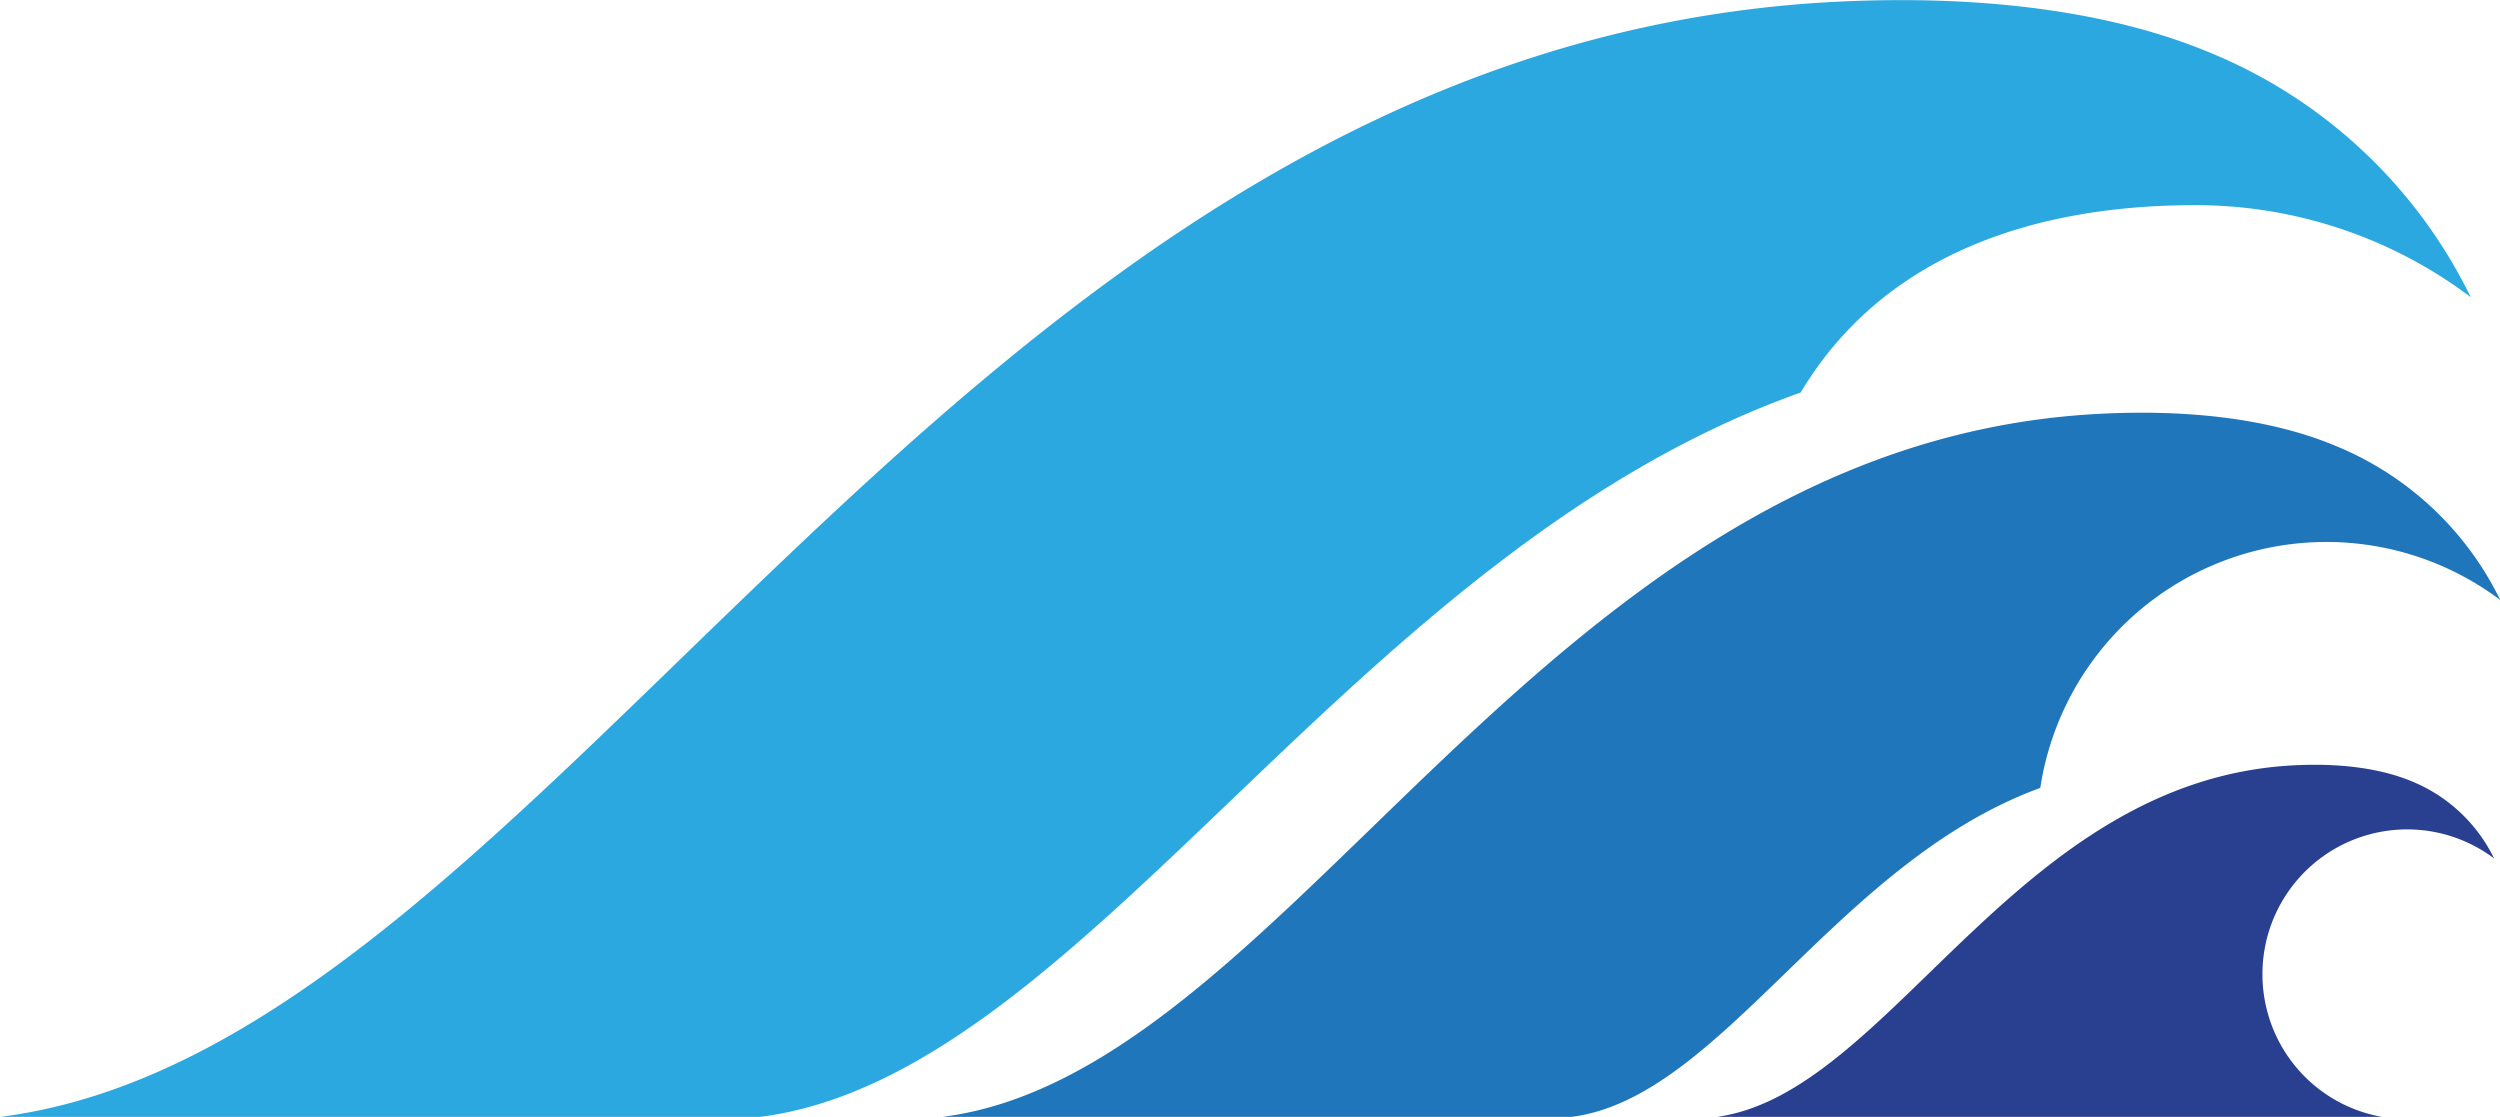
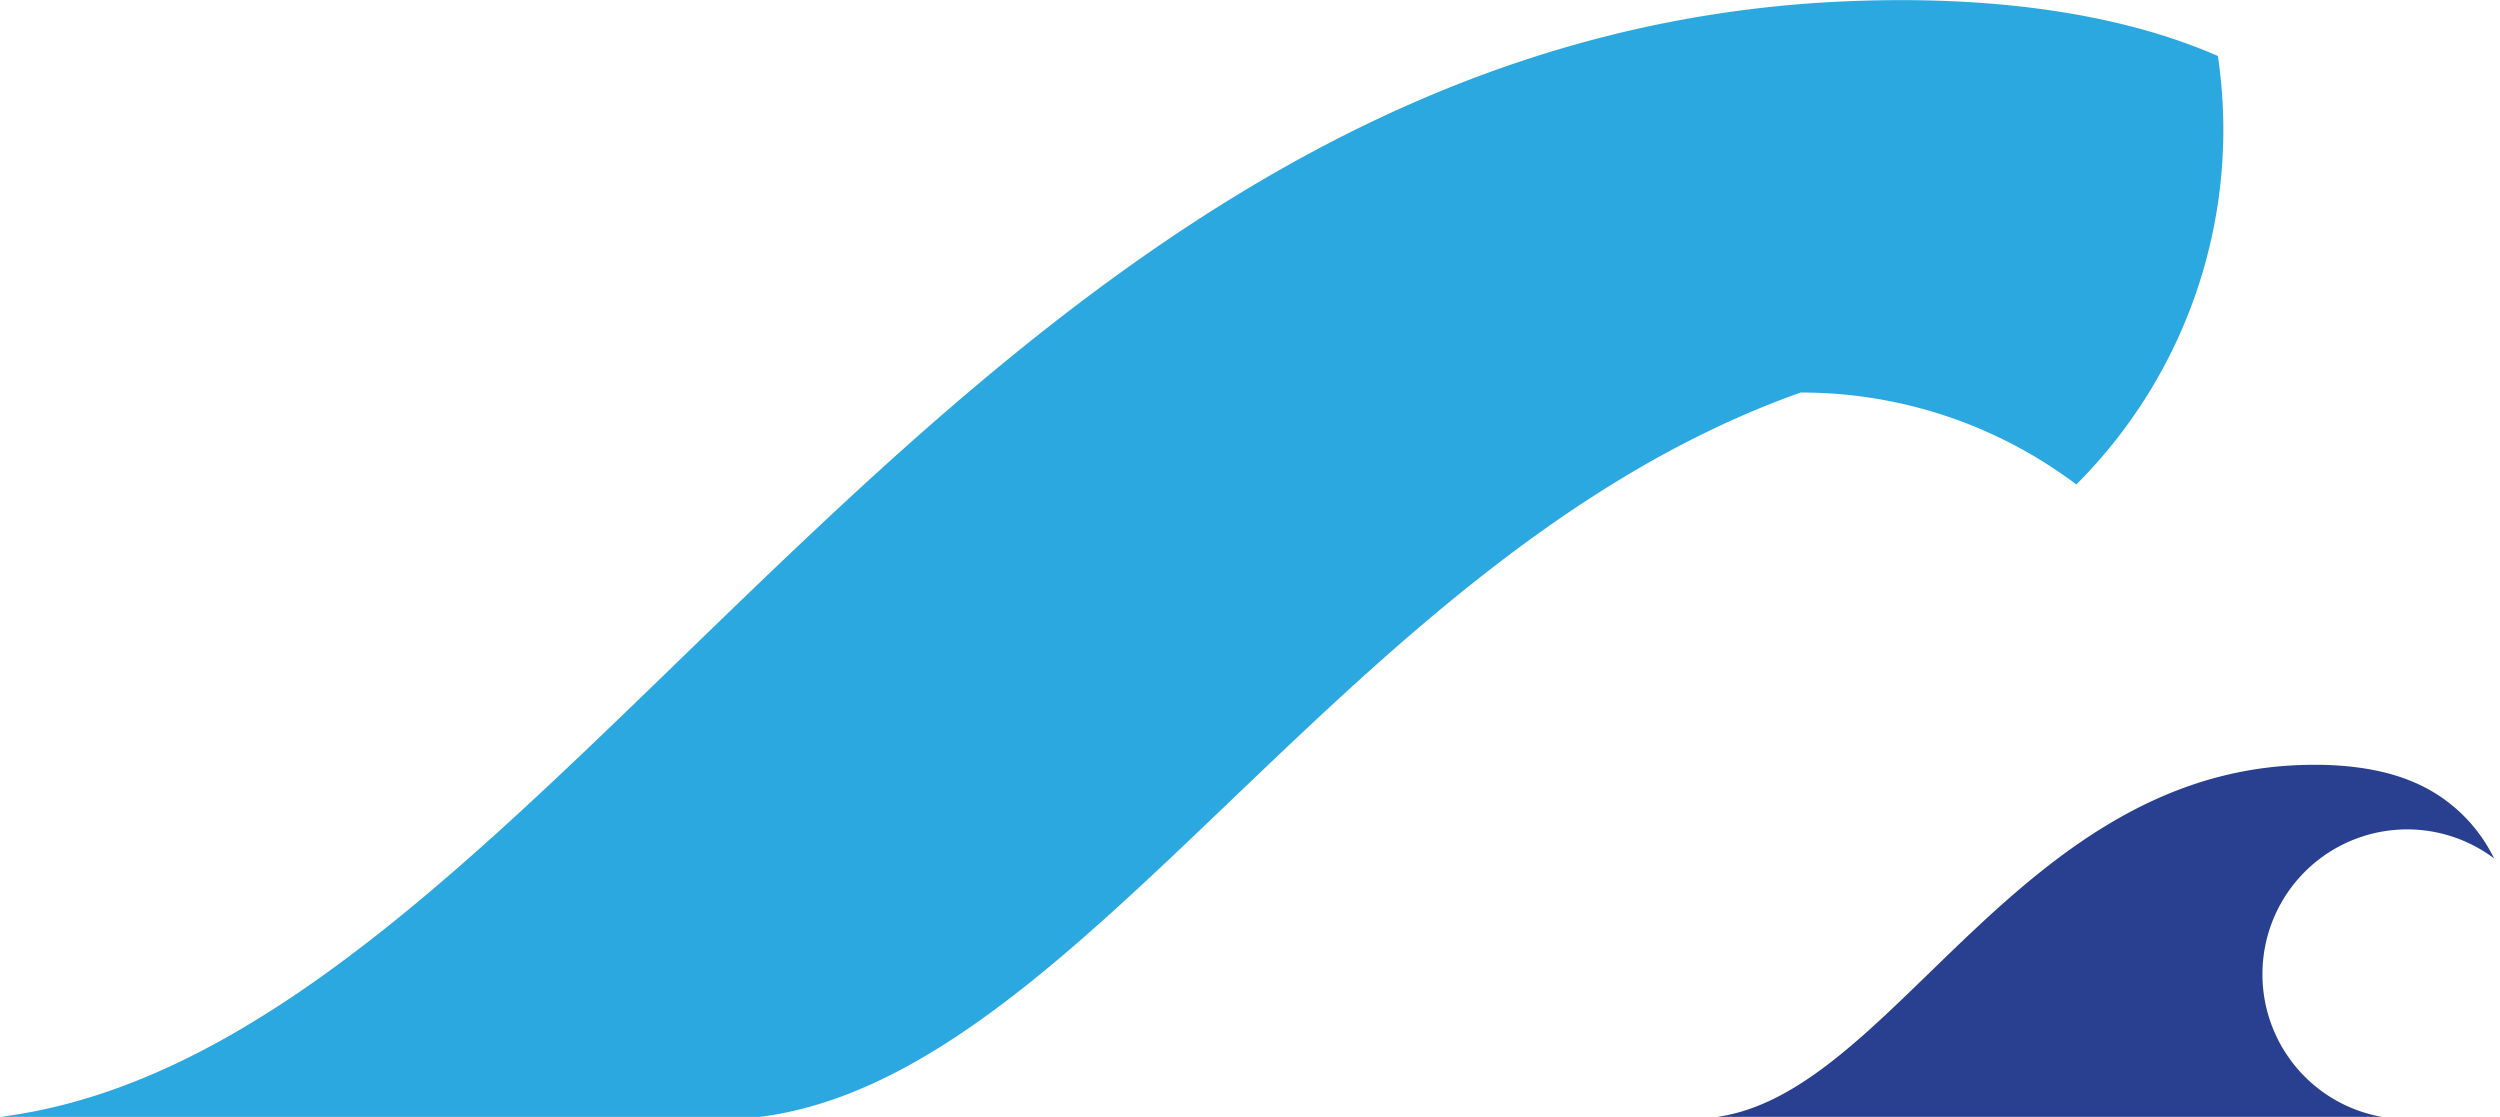
<svg xmlns="http://www.w3.org/2000/svg" viewBox="0 0 341.19 152.43">
  <defs>
    <style>.cls-1{fill:#293f8f;}.cls-2{fill:#2076ba;}.cls-3{fill:#2ba8e0;}</style>
  </defs>
  <g id="Layer_2" data-name="Layer 2">
    <g id="Layer_1-2" data-name="Layer 1">
      <path class="cls-1" d="M308.77,132.94a19.75,19.75,0,0,1,31.61-15.79,21.56,21.56,0,0,0-10.88-10.37c-1.86-.79-7-2.85-16.66-2.32-38,2.1-54.94,45-78.76,48h91.19A19.75,19.75,0,0,1,308.77,132.94Z" />
-       <path class="cls-2" d="M319.44,61.14c-3.71-1.59-14-5.71-33.32-4.64-75.91,4.19-109.88,89.92-157.53,95.93h85.86c20.49-2.58,35.92-34.64,64-44.9a39.5,39.5,0,0,1,62.77-25.65A43.15,43.15,0,0,0,319.44,61.14Z" />
-       <path class="cls-3" d="M302.69,7.64c-5.88-2.52-22.2-9-52.84-7.36C129.46,6.93,75.58,142.89,0,152.43H103.69c44.29-5.59,80.12-76.89,142.06-98.86C256.69,35.26,276.7,28,299.57,28a62.37,62.37,0,0,1,37.62,12.55A68.46,68.46,0,0,0,302.69,7.64Z" />
+       <path class="cls-3" d="M302.69,7.64c-5.88-2.52-22.2-9-52.84-7.36C129.46,6.93,75.58,142.89,0,152.43H103.69c44.29-5.59,80.12-76.89,142.06-98.86a62.37,62.37,0,0,1,37.62,12.55A68.46,68.46,0,0,0,302.69,7.64Z" />
    </g>
  </g>
</svg>